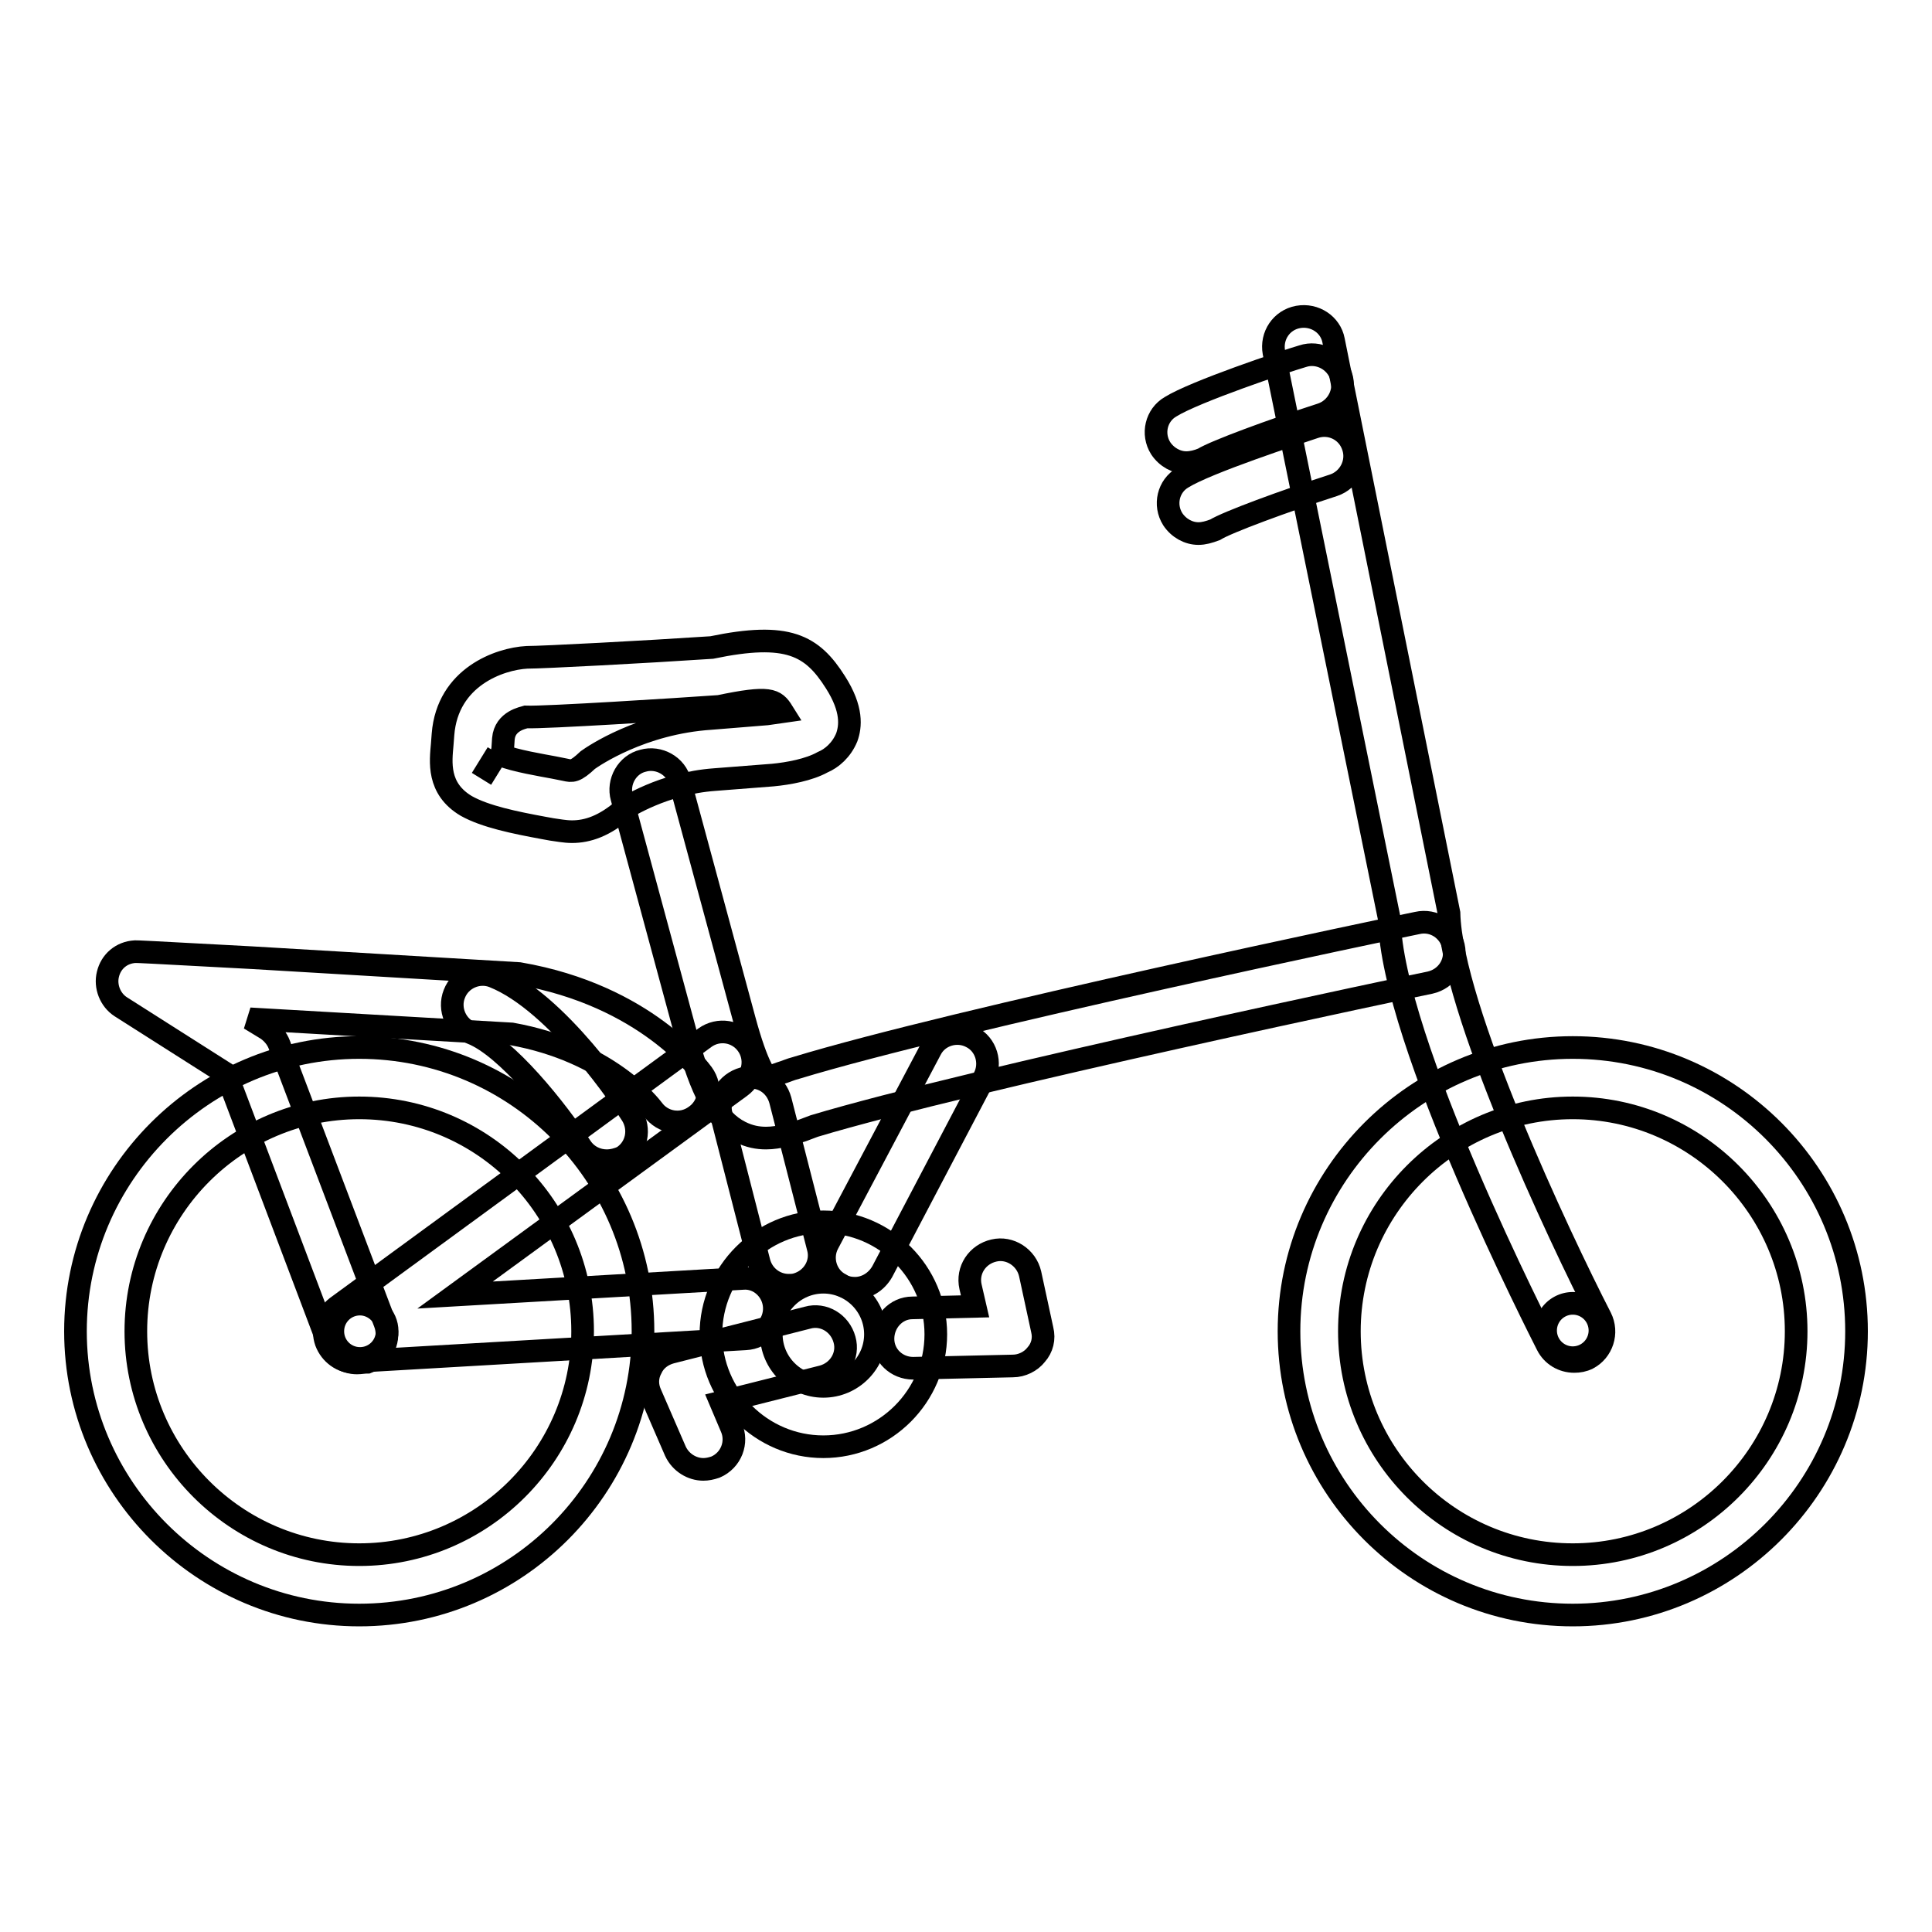
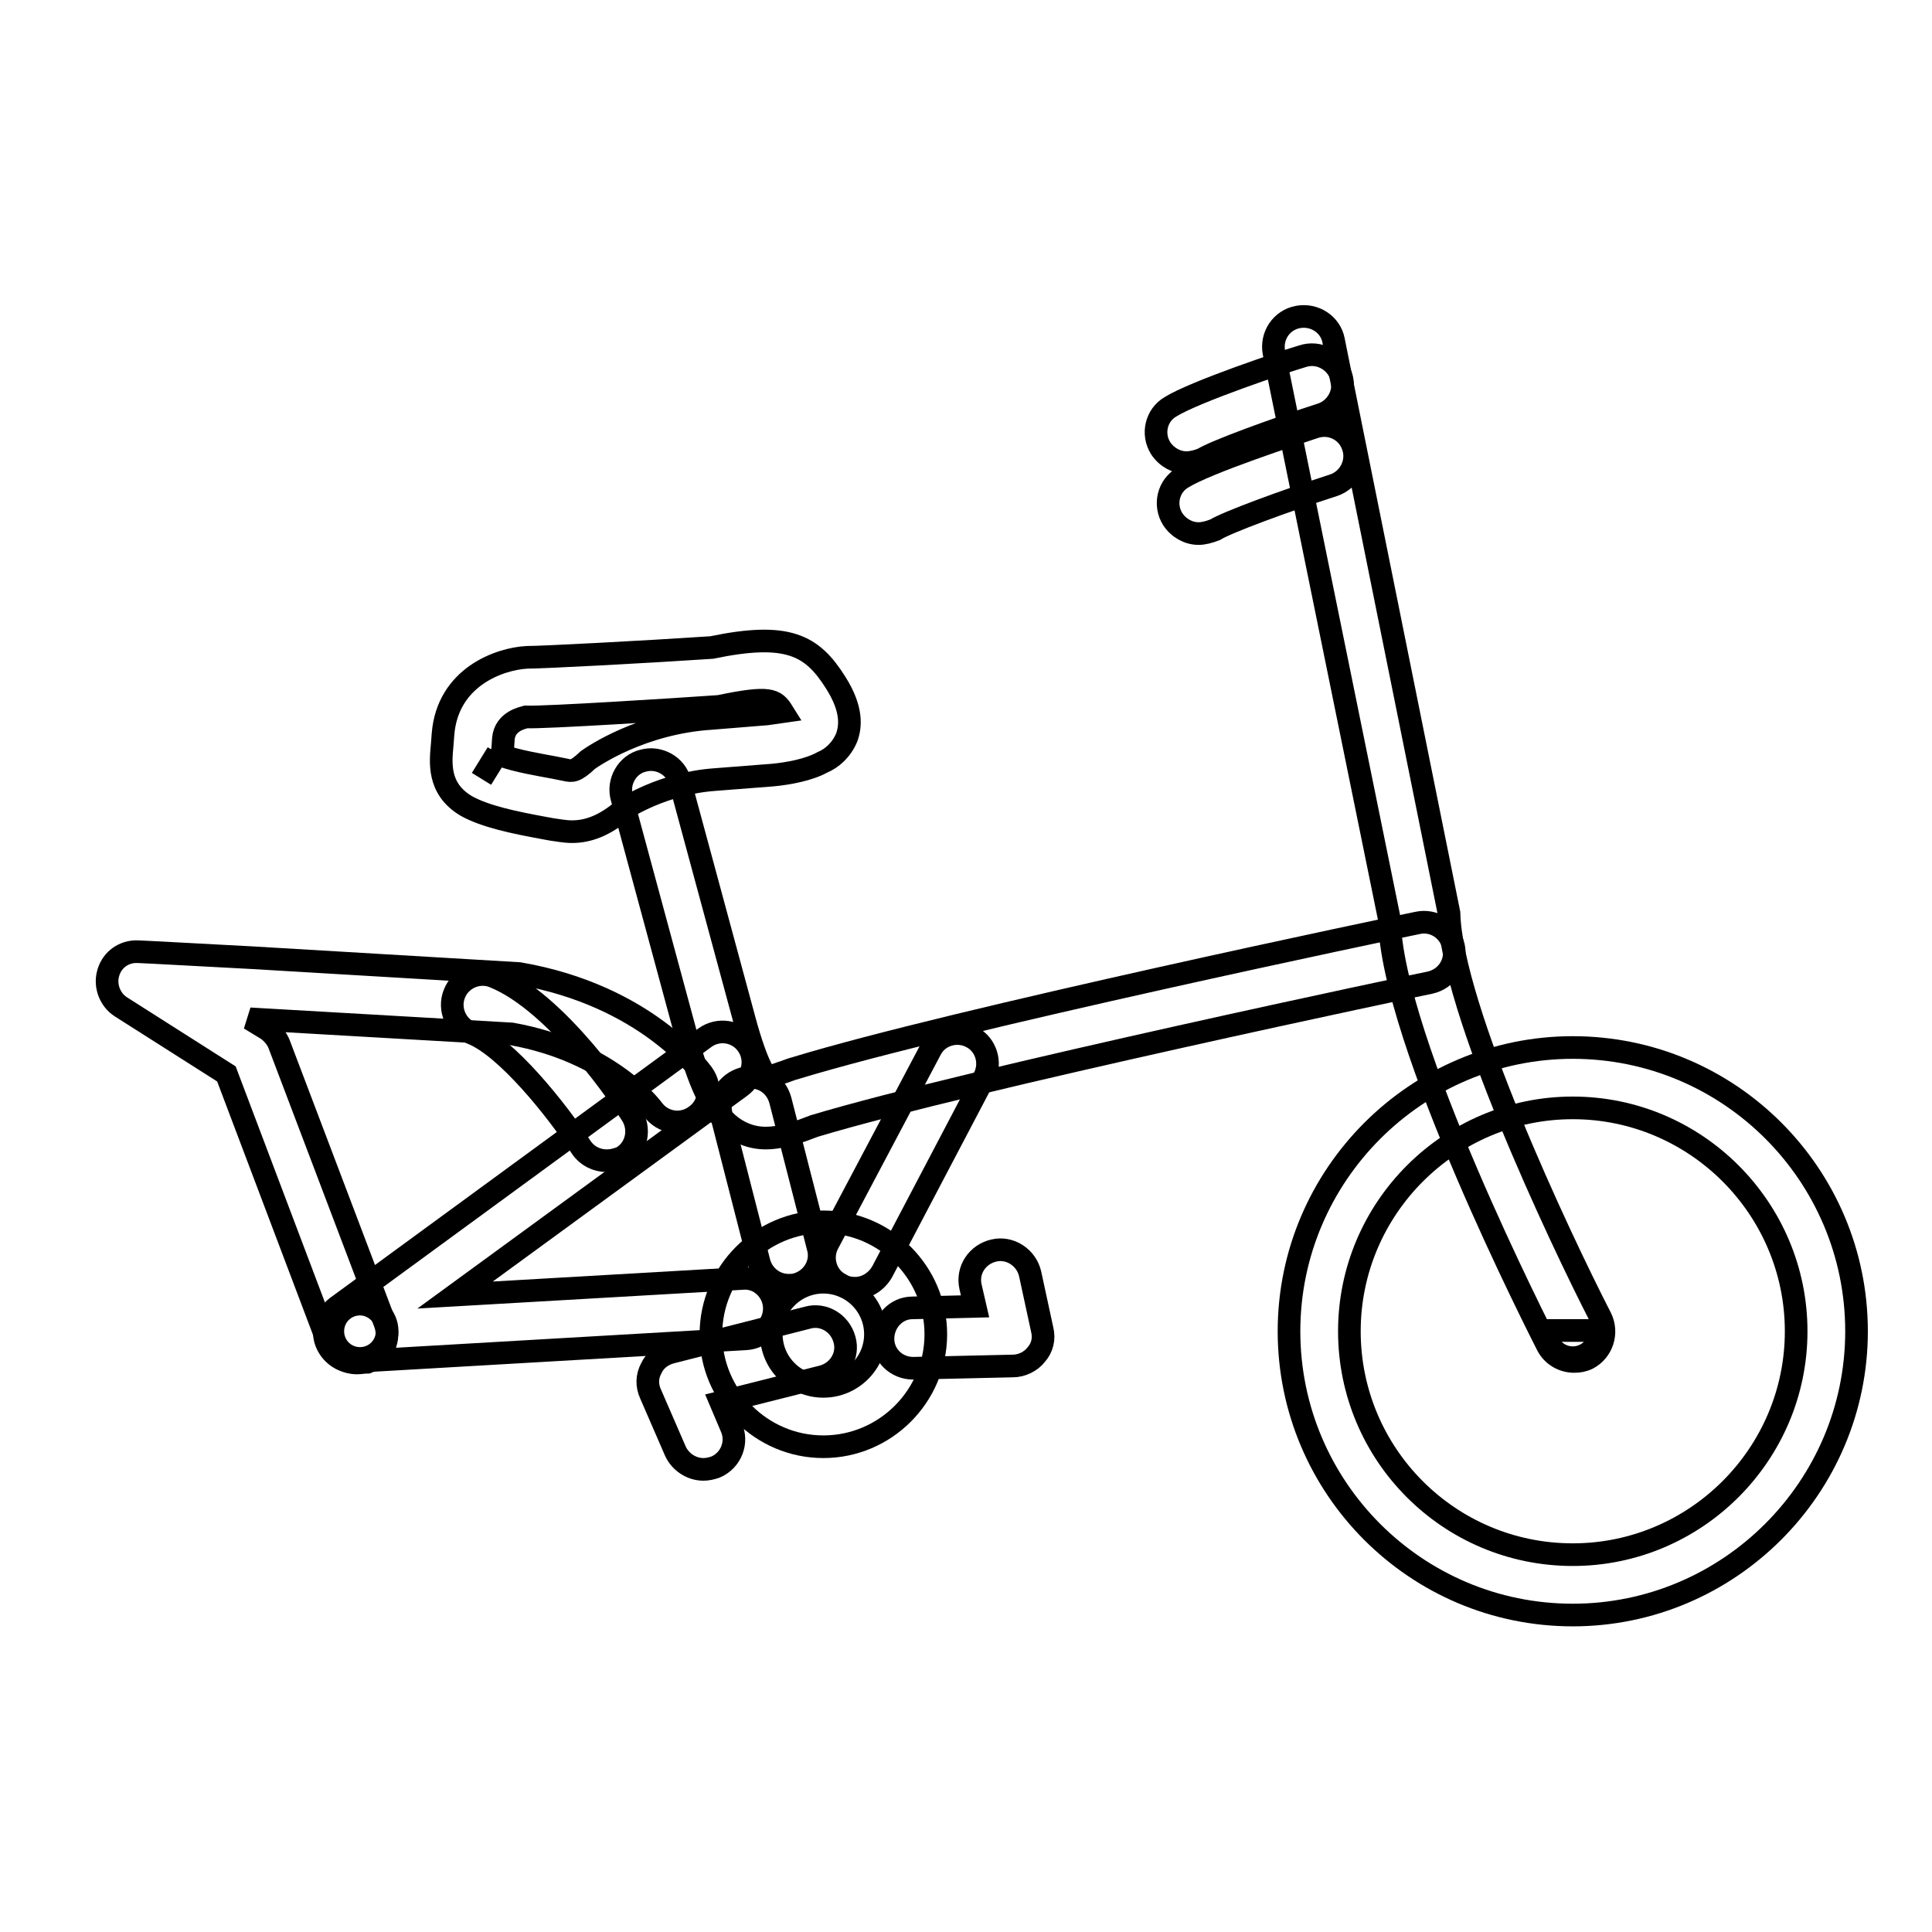
<svg xmlns="http://www.w3.org/2000/svg" version="1.1" x="0px" y="0px" viewBox="0 0 256 256" enable-background="new 0 0 256 256" xml:space="preserve">
  <g>
    <g>
      <g>
        <path stroke-width="3" fill-opacity="0" stroke="#000000" d="M208.4,214c-20.8,0-37.6-16.9-37.6-37.6s16.9-37.6,37.6-37.6c20.8,0,37.6,16.9,37.6,37.6S229.1,214,208.4,214z M208.4,146.8c-16.3,0-29.6,13.3-29.6,29.6S192,206,208.4,206c16.3,0,29.6-13.3,29.6-29.6S224.7,146.8,208.4,146.8z" />
-         <path stroke-width="3" fill-opacity="0" stroke="#000000" d="M47.6,214C26.9,214,10,197.1,10,176.4s16.9-37.6,37.6-37.6c20.8,0,37.6,16.9,37.6,37.6S68.4,214,47.6,214z M47.6,146.8c-16.3,0-29.6,13.3-29.6,29.6S31.3,206,47.6,206c16.3,0,29.6-13.3,29.6-29.6S64,146.8,47.6,146.8z" />
        <path stroke-width="3" fill-opacity="0" stroke="#000000" d="M208.6,180.4c-1.5,0-2.9-0.8-3.6-2.2c-0.8-1.6-20.6-40.3-20.9-56.4l-15.3-75.1c-0.4-2.2,1-4.3,3.2-4.7c2.2-0.4,4.3,1,4.7,3.1L192,121c0.3,12.5,14.6,42.9,20.1,53.6c1,2,0.2,4.4-1.7,5.4C209.8,180.3,209.2,180.4,208.6,180.4z" />
        <path stroke-width="3" fill-opacity="0" stroke="#000000" d="M101.5,150.8c-1.1,0-2.2-0.2-3.4-0.8c-3.2-1.6-5.2-5.4-7.2-12.9l-8.5-31.4c-0.6-2.1,0.7-4.4,2.8-4.9c2.1-0.6,4.4,0.7,4.9,2.8l8.5,31.4c1.8,6.7,3,7.8,3.2,7.9c0-0.1,1-0.5,1.6-0.7c0.7-0.2,1.3-0.5,2.1-0.7c21-6.4,79.8-18.7,82.3-19.2c2.2-0.5,4.3,0.9,4.8,3.1c0.5,2.2-0.9,4.3-3.1,4.8c-0.6,0.1-61,12.8-81.6,19c-0.5,0.2-1.1,0.4-1.6,0.6C105,150.2,103.3,150.8,101.5,150.8z" />
        <path stroke-width="3" fill-opacity="0" stroke="#000000" d="M47,180.5c-1.7,0-3.2-1.1-3.8-2.7c-0.6-1.7,0-3.5,1.4-4.6l48.8-35.7c1.8-1.3,4.3-0.9,5.6,0.9s0.9,4.3-0.9,5.6l-37.8,27.6l38.1-2.2c2.2-0.2,4.1,1.6,4.2,3.8c0.1,2.2-1.6,4.1-3.8,4.2l-51.7,3C47.1,180.5,47,180.5,47,180.5z" />
        <path stroke-width="3" fill-opacity="0" stroke="#000000" d="M113.3,170.7c-0.6,0-1.3-0.1-1.9-0.5c-2-1-2.7-3.5-1.7-5.4l13.6-25.7c1-2,3.5-2.7,5.4-1.7c2,1,2.7,3.5,1.7,5.4l-13.5,25.7C116.1,169.9,114.7,170.7,113.3,170.7z" />
        <path stroke-width="3" fill-opacity="0" stroke="#000000" d="M104.5,170.3c-1.8,0-3.4-1.2-3.9-3l-5-19.5c-0.6-2.1,0.7-4.3,2.9-4.9s4.3,0.7,4.9,2.9l5,19.5c0.6,2.1-0.7,4.3-2.9,4.9C105.1,170.3,104.8,170.3,104.5,170.3z" />
        <path stroke-width="3" fill-opacity="0" stroke="#000000" d="M75.8,110.2c-1,0-1.9-0.2-2.7-0.3l-1.1-0.2c-3.8-0.7-7.7-1.5-10.2-2.9c0,0,0,0,0,0c-3.9-2.3-3.4-5.9-3.2-8.2l0.1-1.3c0.6-7.6,7.5-10,11.1-10.2c2.1,0,15.5-0.7,24.5-1.3c10.1-2.1,13.3-0.3,16.4,4.6c2.3,3.6,2,5.9,1.5,7.3c-0.7,1.7-2,2.8-3.2,3.3c-1.8,1-4.5,1.5-6.6,1.7l-7.7,0.6c-6.9,0.5-11.8,3.8-11.9,3.8C80.1,109.5,77.8,110.2,75.8,110.2z M65.9,99.8l-2.1,3.4L65.9,99.8L65.9,99.8L65.9,99.8z M66.5,100.1c1.7,0.7,5.3,1.3,6.9,1.6l1.5,0.3c0.9,0.2,1.3,0.3,3-1.3c0.7-0.5,7.1-4.9,16.3-5.5l7.4-0.6c0.7-0.1,1.4-0.2,2.1-0.3c-1-1.6-1.7-2.1-8.4-0.7C89.6,94,72.3,95.1,69.7,95c-0.3,0.1-2.8,0.5-3,2.9l-0.1,1.5C66.5,99.6,66.5,99.9,66.5,100.1z" />
        <path stroke-width="3" fill-opacity="0" stroke="#000000" d="M47.3,180.6c-1.6,0-3.2-1-3.8-2.6L30,142.3l-14-8.9c-1.4-0.9-2.1-2.7-1.7-4.3c0.4-1.7,1.8-2.9,3.6-3c0.5,0,0.7,0,15.5,0.8l35.4,2.1c16.8,2.9,24,12.9,24.3,13.3c1.3,1.8,0.9,4.3-1,5.6c-1.8,1.3-4.3,0.9-5.6-0.9c-0.3-0.4-5.9-7.7-18.7-10l-34.7-2l2.3,1.4c0.7,0.5,1.3,1.2,1.6,2l14,36.9c0.8,2.1-0.2,4.4-2.3,5.2C48.2,180.5,47.8,180.6,47.3,180.6z" />
        <path stroke-width="3" fill-opacity="0" stroke="#000000" d="M109.1,191.7c-8.2,0-14.9-6.7-14.9-14.9c0-8.2,6.7-14.9,14.9-14.9c8.2,0,14.9,6.7,14.9,14.9C124,185,117.3,191.7,109.1,191.7z M109.1,169.9c-3.8,0-6.9,3.1-6.9,6.9s3.1,6.9,6.9,6.9c3.8,0,6.9-3.1,6.9-6.9S112.9,169.9,109.1,169.9z" />
-         <path stroke-width="3" fill-opacity="0" stroke="#000000" d="M204.8 176.3a3.6 3.6 0 1 0 7.2 0a3.6 3.6 0 1 0 -7.2 0z" />
+         <path stroke-width="3" fill-opacity="0" stroke="#000000" d="M204.8 176.3a3.6 3.6 0 1 0 7.2 0z" />
        <path stroke-width="3" fill-opacity="0" stroke="#000000" d="M51.3,176.4c0,2-1.6,3.6-3.6,3.6c-2,0-3.6-1.6-3.6-3.6s1.6-3.6,3.6-3.6C49.6,172.8,51.3,174.4,51.3,176.4z" />
        <path stroke-width="3" fill-opacity="0" stroke="#000000" d="M93.2,194.7c-1.5,0-3-0.9-3.7-2.4l-3.3-7.6c-0.5-1.1-0.5-2.3,0.1-3.4c0.5-1.1,1.5-1.8,2.6-2.1l18.1-4.6c2.1-0.6,4.3,0.7,4.9,2.9c0.6,2.1-0.7,4.3-2.9,4.9l-13.5,3.4l1.4,3.3c0.9,2,0,4.4-2.1,5.3C94.2,194.6,93.7,194.7,93.2,194.7z" />
        <path stroke-width="3" fill-opacity="0" stroke="#000000" d="M121,181.3c-2.2,0-4-1.7-4-3.9c0-2.2,1.7-4.1,3.9-4.1l8.3-0.2l-0.6-2.6c-0.5-2.2,0.9-4.3,3.1-4.8c2.1-0.5,4.3,0.9,4.8,3.1l1.6,7.4c0.3,1.2,0,2.4-0.8,3.3c-0.7,0.9-1.9,1.5-3.1,1.5L121,181.3C121.1,181.3,121,181.3,121,181.3z" />
        <path stroke-width="3" fill-opacity="0" stroke="#000000" d="M80.4,153.8c-1.3,0-2.6-0.6-3.4-1.8c-3.2-4.9-9.9-13.3-14.5-15.1c-2.1-0.8-3.1-3.2-2.3-5.2c0.8-2.1,3.2-3.1,5.2-2.3c8.5,3.4,17.3,16.7,18.3,18.3c1.2,1.9,0.7,4.4-1.2,5.6C81.9,153.6,81.1,153.8,80.4,153.8z" />
        <path stroke-width="3" fill-opacity="0" stroke="#000000" d="M157.2,61.3c-1.3,0-2.6-0.7-3.4-1.9c-1.2-1.9-0.6-4.4,1.3-5.5c3.2-2,15.1-6,17.5-6.7c2.1-0.7,4.4,0.5,5.1,2.6c0.7,2.1-0.5,4.4-2.6,5.1c-6.5,2.1-14.1,4.9-15.7,5.9C158.7,61.1,157.9,61.3,157.2,61.3z" />
        <path stroke-width="3" fill-opacity="0" stroke="#000000" d="M158.8,70.7c-1.3,0-2.6-0.7-3.4-1.9c-1.2-1.9-0.6-4.4,1.3-5.5c3.2-2,15.1-5.9,17.5-6.7c2.1-0.7,4.4,0.4,5.1,2.6c0.7,2.1-0.5,4.4-2.6,5.1c-6.5,2.1-14.1,4.9-15.7,5.9C160.2,70.5,159.5,70.7,158.8,70.7z" />
      </g>
      <g />
      <g />
      <g />
      <g />
      <g />
      <g />
      <g />
      <g />
      <g />
      <g />
      <g />
      <g />
      <g />
      <g />
      <g />
    </g>
  </g>
</svg>